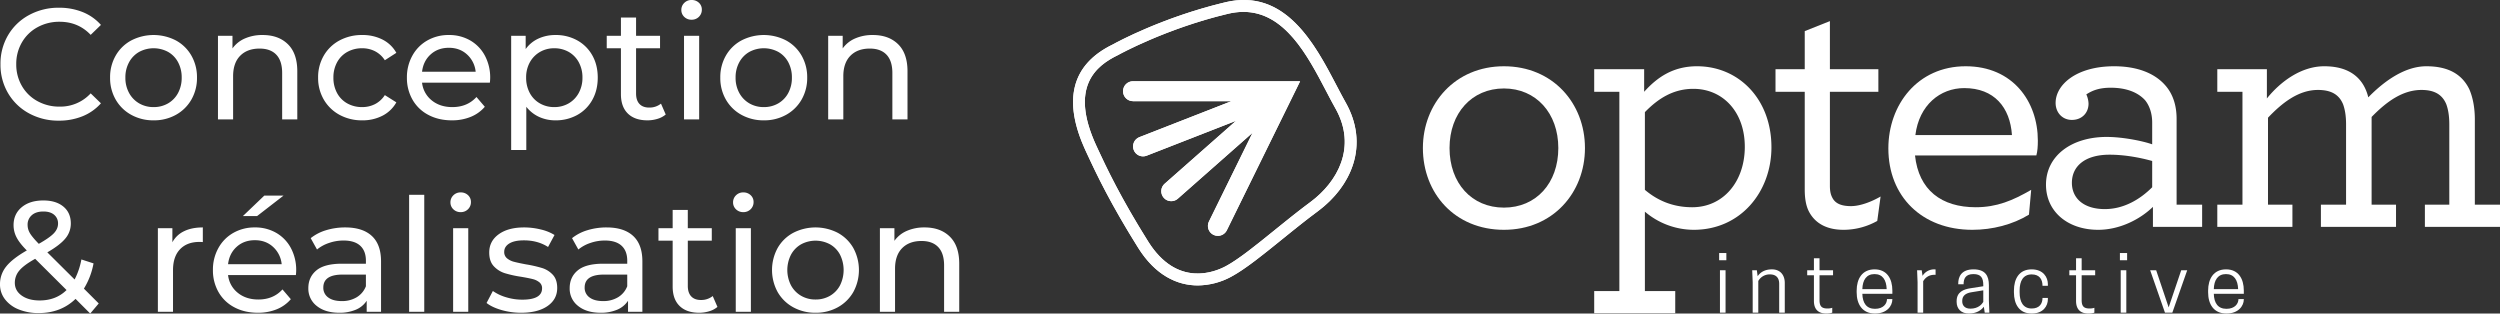
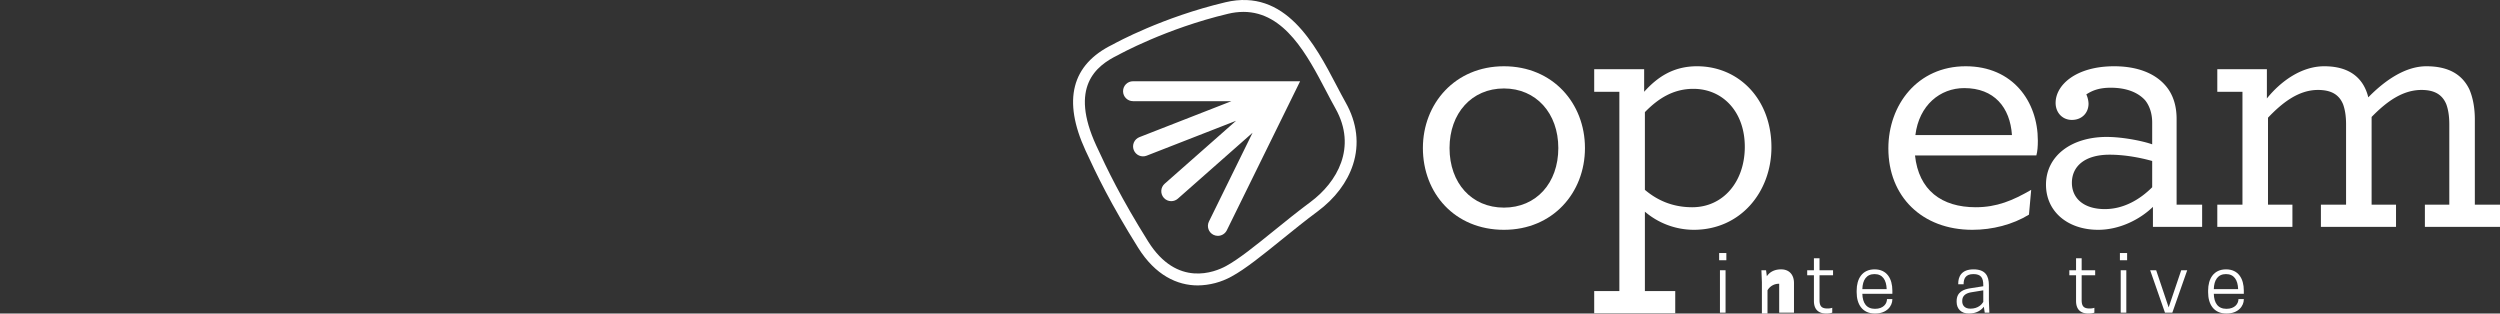
<svg xmlns="http://www.w3.org/2000/svg" width="2881.322" height="361.367" viewBox="0 0 2881.322 361.367">
  <rect x="0" y="0" width="2881.322" height="361.367" fill="#333333" stroke="none" />
  <defs>
    <clipPath id="clip-path">
      <path id="Tracé_516" data-name="Tracé 516" d="M227.826,45.114a75.892,75.892,0,0,0-17.569,2.149C138.463,64.284,84.123,94.423,83.583,94.726l-.353.184c-25.617,12.435-56.08,36.777-25.009,104.314,12.59,27.351,28.635,60.7,59.811,110.5,33.377,53.332,77.043,35.207,89.632,28.381,14.751-7.955,34.586-24,55.585-40.995,13.532-10.95,27.524-22.27,41.857-32.891,30.534-22.644,54.119-62.886,28.735-107.908v0c-3.465-6.15-6.969-12.839-10.678-19.923-21.543-41.134-47.8-91.275-95.336-91.275ZM175.248,360.36c-23.732,0-48.877-11.638-68.759-43.408-31.6-50.481-47.871-84.3-60.638-112.035C19.181,146.949,29.7,105.847,77.107,82.746c4.09-2.275,57.624-31.573,130-48.734,69.2-16.447,103.249,48.581,128.113,96.058,3.659,6.987,7.116,13.589,10.478,19.555h0c13.1,23.233,16.023,47.9,8.458,71.333-6.619,20.5-20.778,39.247-40.945,54.205-14.1,10.449-27.981,21.678-41.4,32.536-21.506,17.4-41.82,33.836-57.673,42.388a82.192,82.192,0,0,1-38.894,10.273ZM293.17,125.054,208.682,296.843a11.541,11.541,0,0,1-10.321,6.387,11.731,11.731,0,0,1-5.044-1.156,11.46,11.46,0,0,1-5.231-15.377l50.291-102.3-86.16,76a11.458,11.458,0,0,1-7.6,2.851,11.321,11.321,0,0,1-8.6-3.888,11.468,11.468,0,0,1,1.013-16.178l82.331-72.573-103.1,40.239a11.459,11.459,0,0,1-14.835-6.54,11.427,11.427,0,0,1,6.516-14.835l106.12-41.465H100.571a11.477,11.477,0,1,1,0-22.954Z" fill="#fff" />
    </clipPath>
  </defs>
  <g id="Groupe_173" data-name="Groupe 173" transform="translate(7235.75 7242)">
    <g id="Groupe_172" data-name="Groupe 172" transform="translate(-6030.491 -7273.409)">
      <path id="Tracé_509" data-name="Tracé 509" d="M1350.243,267.272h29V137.2h-29V111.189h57.15v33.69c15.78-19.617,39.66-37.1,66.1-37.1,22.6,0,37.1,8.1,45.2,21.749a51.012,51.012,0,0,1,5.55,14.073c19.62-20.043,43.07-35.822,66.95-35.822,26.02,0,41.37,9.809,49.47,26.44,4.26,9.808,6.4,21.749,6.4,34.97v98.085h29v25.587h-86.57V267.272h28.14V174.731c0-9.809-1.28-17.059-3.41-23.029-4.69-11.514-14.07-16.632-28.57-16.632-21.75,0-40.09,13.22-57.57,31.131V267.272h28.14v25.587h-86.57V267.272h29V174.731c0-9.809-1.28-17.059-3.41-23.029-4.69-11.514-14.07-16.632-29-16.632-22.18,0-40.94,14.5-57.57,31.984V267.272h28.15v25.587h-86.58V267.272Z" fill="#fff" />
      <path id="Tracé_510" data-name="Tracé 510" d="M590.744,202.024c0-40.087-25.588-68.66-62.689-68.66s-62.689,28.573-62.689,68.66c0,40.513,25.587,68.659,62.689,68.659s62.689-28.146,62.689-68.659Zm-156.083,0c0-51.175,37.1-94.247,93.394-94.247s93.394,42.645,93.394,94.247-37.1,94.247-93.394,94.247c-56.718,0-93.394-42.22-93.394-94.247Z" fill="#fff" />
      <path id="Tracé_511" data-name="Tracé 511" d="M805.672,201.6c.426-40.94-25.161-67.806-59.278-67.806-23.455,0-40.939,11.514-55.865,26.866v89.556c13.646,11.515,31.131,20.043,54.586,20.043,35.4,0,60.13-29,60.557-68.659ZM632.1,366.857h29V137.2h-29V111.189h57.572V137.2c15.352-17.058,33.69-29.425,60.983-29.425,47.763,0,85.717,37.528,85.717,93.394,0,51.174-35.395,95.1-89.555,95.1a87.156,87.156,0,0,1-56.292-20.9v91.483H725.5v25.586H632.1V366.857Z" fill="#fff" />
-       <path id="Tracé_512" data-name="Tracé 512" d="M879.446,274.947c-3.413-6.823-4.692-15.352-4.692-25.161V137.2h-33.69V111.189h33.69V67.264l29-11.515v55.44h55.865V137.2H903.753v108.32c0,5.97.853,10.235,2.986,14.073,3.411,6.4,10.234,9.382,21.322,9.382,10.661,0,23.882-5.118,34.116-11.088l-3.838,28.146a79.4,79.4,0,0,1-38.808,10.236c-19.19,0-32.836-7.25-40.085-21.324Z" fill="#fff" />
      <path id="Tracé_513" data-name="Tracé 513" d="M1002.265,187.1h111.308c-2.14-31.985-20.47-54.16-55.016-54.16-27.72,0-52.027,19.617-56.292,54.16Zm-.426,23.455c4.264,40.087,30.7,59.7,69.934,59.7,24.31,0,42.65-7.676,63.97-20.043l-2.56,28.572c-18.76,11.515-42.21,17.486-65.243,17.486-58,0-96.806-38.382-96.806-93.821,0-50.322,33.689-94.673,89.129-94.673,54.16,0,83.16,40.513,83.16,85.717,0,6.823-.43,12.367-1.71,17.059Z" fill="#fff" />
      <path id="Tracé_514" data-name="Tracé 514" d="M1275.193,247.228V216.949c-13.64-3.838-31.55-7.249-49.04-7.249-29,0-43.5,13.646-43.5,32.41,0,17.485,13.22,30.279,37.96,30.279,21.75,0,40.51-11.088,54.58-25.161Zm-122.39-2.985c0-33.264,29.43-55.013,69.94-55.013,19.62,0,43.07,5.117,52.45,8.529V172.6c0-10.235-2.98-19.19-8.1-25.587-8.1-8.956-21.32-14.5-39.66-14.5-14.5,0-22.18,3.838-28.15,7.677a27.983,27.983,0,0,1,2.56,10.661c0,10.661-7.67,18.764-19.19,18.764-11.09,0-18.76-8.529-18.76-19.617,0-20.9,23.88-42.219,67.38-42.219,26.86,0,46.48,8.1,58.42,21.323,9.39,10.235,13.65,23.881,13.65,39.234v98.938h29.42v25.587h-56.71V269.83c-14.93,14.5-38.38,26.441-63.12,26.441-34.97,0-60.13-20.9-60.13-52.028Z" fill="#fff" />
      <g id="Groupe_171" data-name="Groupe 171">
-         <path id="Tracé_515" data-name="Tracé 515" d="M227.826,45.114a75.892,75.892,0,0,0-17.569,2.149C138.463,64.284,84.123,94.423,83.583,94.726l-.353.184c-25.617,12.435-56.08,36.777-25.009,104.314,12.59,27.351,28.635,60.7,59.811,110.5,33.377,53.332,77.043,35.207,89.632,28.381,14.751-7.955,34.586-24,55.585-40.995,13.532-10.95,27.524-22.27,41.857-32.891,30.534-22.644,54.119-62.886,28.735-107.908v0c-3.465-6.15-6.969-12.839-10.678-19.923-21.543-41.134-47.8-91.275-95.336-91.275ZM175.248,360.36c-23.732,0-48.877-11.638-68.759-43.408-31.6-50.481-47.871-84.3-60.638-112.035C19.181,146.949,29.7,105.847,77.107,82.746c4.09-2.275,57.624-31.573,130-48.734,69.2-16.447,103.249,48.581,128.113,96.058,3.659,6.987,7.116,13.589,10.478,19.555h0c13.1,23.233,16.023,47.9,8.458,71.333-6.619,20.5-20.778,39.247-40.945,54.205-14.1,10.449-27.981,21.678-41.4,32.536-21.506,17.4-41.82,33.836-57.673,42.388a82.192,82.192,0,0,1-38.894,10.273ZM293.17,125.054,208.682,296.843a11.541,11.541,0,0,1-10.321,6.387,11.731,11.731,0,0,1-5.044-1.156,11.46,11.46,0,0,1-5.231-15.377l50.291-102.3-86.16,76a11.458,11.458,0,0,1-7.6,2.851,11.321,11.321,0,0,1-8.6-3.888,11.468,11.468,0,0,1,1.013-16.178l82.331-72.573-103.1,40.239a11.459,11.459,0,0,1-14.835-6.54,11.427,11.427,0,0,1,6.516-14.835l106.12-41.465H100.571a11.477,11.477,0,1,1,0-22.954Z" fill="#fff" />
        <g id="Groupe_170" data-name="Groupe 170" clip-path="url(#clip-path)">
          <rect id="Rectangle_94" data-name="Rectangle 94" width="385.264" height="535.231" transform="translate(-1.518 -59.729)" fill="#fff" />
        </g>
      </g>
      <path id="Tracé_517" data-name="Tracé 517" d="M777.037,342.872h6.457v48.889h-6.457V342.872Zm7.38-11.531h-8.3v-8.3h8.3v8.3Z" fill="#fff" />
-       <path id="Tracé_518" data-name="Tracé 518" d="M845.3,391.761v-33.3c0-7.38-4.152-10.793-10.608-10.793a15,15,0,0,0-13.469,7.565v36.528h-6.457V356.708l-.553-13.836h5.349l.923,6.918c2.859-4.336,8.025-7.934,16.421-7.934,9.685,0,14.85,6.55,14.85,15.682v34.223Z" fill="#fff" />
+       <path id="Tracé_518" data-name="Tracé 518" d="M845.3,391.761v-33.3a15,15,0,0,0-13.469,7.565v36.528h-6.457V356.708l-.553-13.836h5.349l.923,6.918c2.859-4.336,8.025-7.934,16.421-7.934,9.685,0,14.85,6.55,14.85,15.682v34.223Z" fill="#fff" />
      <path id="Tracé_519" data-name="Tracé 519" d="M907.384,342.872v5.811H891.795v28.688c0,7.748,3.229,9.594,9.408,9.594a16.278,16.278,0,0,0,5.259-.831v5.627a19.373,19.373,0,0,1-6.826,1.015c-8.3,0-14.3-3.966-14.3-14.575V348.683h-7.749v-5.811h7.749V329.034h6.458v13.838Z" fill="#fff" />
      <path id="Tracé_520" data-name="Tracé 520" d="M941.147,364.642H969.19c-.369-10.609-4.7-17.342-14.022-17.342-9.224,0-13.745,6.733-14.021,17.342Zm0,5.35c.276,10.7,4.8,17.341,14.575,17.341s13.837-5.995,13.837-11.253h6.181v.368c0,7.566-6.274,16.328-20.018,16.328-14.76,0-21.124-10.885-21.124-24.445V366.3c0-13.56,6.364-24.446,20.663-24.446S975.74,352.742,975.74,366.3v3.69Z" fill="#fff" />
-       <path id="Tracé_521" data-name="Tracé 521" d="M1025.554,341.949v6.18h-1.291c-7.38,0-10.979,4.151-13.007,7.38v36.252H1004.8V356.708l-.554-13.836h5.35l.923,6.457a15.728,15.728,0,0,1,13.652-7.473c.646,0,1.292.093,1.384.093Z" fill="#fff" />
      <path id="Tracé_522" data-name="Tracé 522" d="M1080.533,379.4V366.026l-14.2,2.3c-6.272,1.108-10.054,4.152-10.054,9.686v.831c0,4.334,2.767,8.3,9.316,8.3,9.043,0,13.193-4.89,14.943-7.75Zm.65,5.536c-3.23,4.242-8.77,7.839-17.253,7.839-8.947,0-14.113-5.535-14.113-13.375v-.923c0-10.609,8.025-13.652,15.959-14.851l14.757-2.306v-1.293c0-8.393-2.67-12.728-11.345-12.728-9.225,0-11.346,5.349-11.346,11.714h-6.181v-.829c0-7.38,3.229-16.329,17.62-16.329,13.562,0,17.712,7.379,17.712,18.172v17.9l.55,13.836h-5.35l-1.01-6.824Z" fill="#fff" />
-       <path id="Tracé_523" data-name="Tracé 523" d="M1136.343,386.965c9.13,0,12.45-5.812,12.45-12.177h6.19v1.476c0,7.75-5.26,16.512-18.73,16.512-14.3,0-20.39-10.792-20.39-24.353v-2.214c0-13.56,6.09-24.353,20.39-24.353,13.47,0,18.73,9.133,18.73,17.067v1.844h-6.19c0-7.472-3.59-13.1-12.45-13.1-9.68,0-13.93,7.38-13.93,18.541v2.214c0,11.163,4.25,18.542,13.93,18.542Z" fill="#fff" />
      <path id="Tracé_524" data-name="Tracé 524" d="M1209.493,342.872v5.811h-15.58v28.688c0,7.748,3.22,9.594,9.4,9.594a16.3,16.3,0,0,0,5.26-.831v5.627a19.358,19.358,0,0,1-6.82,1.015c-8.31,0-14.3-3.966-14.3-14.575V348.683h-7.75v-5.811h7.75V329.034h6.46v13.838Z" fill="#fff" />
      <path id="Tracé_525" data-name="Tracé 525" d="M1238.923,342.872h6.46v48.889h-6.46V342.872Zm7.38-11.531H1238v-8.3h8.3v8.3Z" fill="#fff" />
      <path id="Tracé_526" data-name="Tracé 526" d="M1272.873,342.872h6.92l14.39,42.8,14.48-42.8h6.92l-17.16,48.889h-8.49l-17.06-48.889Z" fill="#fff" />
      <path id="Tracé_527" data-name="Tracé 527" d="M1346.213,364.642h28.04c-.37-10.609-4.7-17.342-14.02-17.342-9.23,0-13.75,6.733-14.02,17.342Zm0,5.35c.27,10.7,4.79,17.341,14.57,17.341s13.84-5.995,13.84-11.253h6.18v.368c0,7.566-6.27,16.328-20.02,16.328-14.76,0-21.12-10.885-21.12-24.445V366.3c0-13.56,6.36-24.446,20.66-24.446s20.48,10.886,20.48,24.446v3.69Z" fill="#fff" />
    </g>
-     <path id="Tracé_528" data-name="Tracé 528" d="M70.052,101.207a70.246,70.246,0,0,1-34.446-8.452A62.191,62.191,0,0,1,11.52,69.488,64.484,64.484,0,0,1,2.8,36.132,64.484,64.484,0,0,1,11.52,2.776,62.024,62.024,0,0,1,35.7-20.491a70.764,70.764,0,0,1,34.537-8.452,72.086,72.086,0,0,1,27.266,5A55.805,55.805,0,0,1,118.585-9.13L106.77,2.322Q92.41-12.765,70.961-12.765A51.873,51.873,0,0,0,45.33-6.4a46.137,46.137,0,0,0-17.9,17.541,49.084,49.084,0,0,0-6.453,24.994,49.084,49.084,0,0,0,6.453,24.994,46.137,46.137,0,0,0,17.9,17.541,51.873,51.873,0,0,0,25.63,6.362A47.5,47.5,0,0,0,106.77,69.76l11.815,11.452A56.545,56.545,0,0,1,97.409,96.117,71.635,71.635,0,0,1,70.052,101.207Zm109.246-.364a52.241,52.241,0,0,1-25.812-6.362,46.137,46.137,0,0,1-17.9-17.541,49.794,49.794,0,0,1-6.453-25.357,49.794,49.794,0,0,1,6.453-25.357,45.5,45.5,0,0,1,17.9-17.45,56.069,56.069,0,0,1,51.533,0,45.666,45.666,0,0,1,17.814,17.45,49.794,49.794,0,0,1,6.453,25.357,49.794,49.794,0,0,1-6.453,25.357,46.31,46.31,0,0,1-17.814,17.541A51.73,51.73,0,0,1,179.3,100.844Zm0-15.269A32.528,32.528,0,0,0,195.93,81.3a30.152,30.152,0,0,0,11.543-12,36.646,36.646,0,0,0,4.181-17.723,36.646,36.646,0,0,0-4.181-17.723A29.53,29.53,0,0,0,195.93,21.954a35.174,35.174,0,0,0-33.265,0A30.14,30.14,0,0,0,151.032,33.86a36.016,36.016,0,0,0-4.272,17.723,36.016,36.016,0,0,0,4.272,17.723,30.781,30.781,0,0,0,11.634,12A32.528,32.528,0,0,0,179.3,85.575ZM304.9,2.5q18.359,0,29.175,10.634t10.816,31.174V99.753h-17.45V46.311q0-14-6.726-21.086T301.45,18.136q-14.178,0-22.358,8.271t-8.18,23.722V99.753h-17.45V3.413h16.723V17.955A33.918,33.918,0,0,1,284.454,6.5,49.862,49.862,0,0,1,304.9,2.5Zm114.881,98.34a53.5,53.5,0,0,1-26.266-6.362A46.615,46.615,0,0,1,375.432,76.94a49.253,49.253,0,0,1-6.544-25.357,49.253,49.253,0,0,1,6.544-25.357,45.974,45.974,0,0,1,18.086-17.45A54.127,54.127,0,0,1,419.785,2.5a50.42,50.42,0,0,1,23.358,5.271,37.546,37.546,0,0,1,15.905,15.269l-13.269,8.543a29.645,29.645,0,0,0-11.27-10.361A32.145,32.145,0,0,0,419.6,17.773a34.464,34.464,0,0,0-17,4.181A29.793,29.793,0,0,0,390.792,33.86a36.017,36.017,0,0,0-4.272,17.723,36.4,36.4,0,0,0,4.272,17.9,29.793,29.793,0,0,0,11.815,11.906,34.464,34.464,0,0,0,17,4.181,32.145,32.145,0,0,0,14.905-3.454,29.645,29.645,0,0,0,11.27-10.361l13.269,8.362a38.116,38.116,0,0,1-15.905,15.36A49.715,49.715,0,0,1,419.785,100.844ZM567.2,52.128a50.01,50.01,0,0,1-.364,5.271H488.677a30.252,30.252,0,0,0,11.179,20.45q9.543,7.725,23.721,7.725,17.269,0,27.811-11.634l9.634,11.27a42.2,42.2,0,0,1-16.269,11.634,56.625,56.625,0,0,1-21.722,4q-15.269,0-27.084-6.271A44.727,44.727,0,0,1,477.68,77.031a50.29,50.29,0,0,1-6.453-25.448A51.072,51.072,0,0,1,477.5,26.316,44.925,44.925,0,0,1,494.766,8.775,49.191,49.191,0,0,1,519.578,2.5a48.2,48.2,0,0,1,24.63,6.271,44.039,44.039,0,0,1,16.9,17.541A53.437,53.437,0,0,1,567.2,52.128Zm-47.625-34.9q-12.542,0-20.995,7.634t-9.907,20h61.8a30.981,30.981,0,0,0-9.907-19.9Q532.121,17.228,519.578,17.228ZM642.458,2.5a50.639,50.639,0,0,1,25.085,6.18A44.452,44.452,0,0,1,684.9,25.953q6.271,11.088,6.271,25.63T684.9,77.3a44.284,44.284,0,0,1-17.359,17.359,50.639,50.639,0,0,1-25.085,6.18,44.646,44.646,0,0,1-19-4A39.509,39.509,0,0,1,608.83,85.211v49.806h-17.45V3.413H608.1V18.682A37.049,37.049,0,0,1,622.826,6.594,46.483,46.483,0,0,1,642.458,2.5ZM641,85.575A32.528,32.528,0,0,0,657.636,81.3a30.781,30.781,0,0,0,11.634-12,36.016,36.016,0,0,0,4.272-17.723,36.016,36.016,0,0,0-4.272-17.723,30.14,30.14,0,0,0-11.634-11.906A33.082,33.082,0,0,0,641,17.773a32.176,32.176,0,0,0-16.451,4.272,30.948,30.948,0,0,0-11.633,11.906,35.5,35.5,0,0,0-4.272,17.632,36.647,36.647,0,0,0,4.181,17.723,29.971,29.971,0,0,0,11.634,12A32.669,32.669,0,0,0,641,85.575Zm128.514,8.543a26.036,26.036,0,0,1-9.452,5,39.482,39.482,0,0,1-11.634,1.727q-14.542,0-22.54-7.816t-8-22.358v-52.9h-16.36V3.413h16.36V-17.673h17.45V3.413h27.63v14.36h-27.63V69.942q0,7.816,3.908,12t11.179,4.181a21.03,21.03,0,0,0,13.633-4.544ZM790.6,3.413h17.45v96.34H790.6Zm8.725-18.541a11.631,11.631,0,0,1-8.453-3.272,10.732,10.732,0,0,1-3.363-8,11.028,11.028,0,0,1,3.363-8.089,11.462,11.462,0,0,1,8.453-3.363,11.815,11.815,0,0,1,8.452,3.181,10.441,10.441,0,0,1,3.363,7.907,11.242,11.242,0,0,1-3.363,8.271A11.462,11.462,0,0,1,799.329-15.128Zm83.252,115.972a52.241,52.241,0,0,1-25.812-6.362,46.137,46.137,0,0,1-17.9-17.541,49.794,49.794,0,0,1-6.453-25.357,49.794,49.794,0,0,1,6.453-25.357,45.5,45.5,0,0,1,17.9-17.45,56.069,56.069,0,0,1,51.533,0,45.666,45.666,0,0,1,17.814,17.45,49.794,49.794,0,0,1,6.453,25.357,49.794,49.794,0,0,1-6.453,25.357A46.31,46.31,0,0,1,908.3,94.481,51.73,51.73,0,0,1,882.581,100.844Zm0-15.269A32.528,32.528,0,0,0,899.213,81.3a30.151,30.151,0,0,0,11.543-12,36.645,36.645,0,0,0,4.181-17.723,36.645,36.645,0,0,0-4.181-17.723,29.53,29.53,0,0,0-11.543-11.906,35.174,35.174,0,0,0-33.265,0A30.14,30.14,0,0,0,854.315,33.86a36.016,36.016,0,0,0-4.272,17.723,36.016,36.016,0,0,0,4.272,17.723,30.781,30.781,0,0,0,11.633,12A32.528,32.528,0,0,0,882.581,85.575ZM1008.187,2.5q18.359,0,29.175,10.634t10.816,31.174V99.753h-17.45V46.311q0-14-6.726-21.086t-19.268-7.089q-14.178,0-22.358,8.271T974.2,50.129V99.753h-17.45V3.413h16.723V17.955A33.919,33.919,0,0,1,987.737,6.5,49.862,49.862,0,0,1,1008.187,2.5ZM106.225,323.517l-16.9-16.9q-16.9,16.36-42.535,16.36a59.8,59.8,0,0,1-22.9-4.181A37.106,37.106,0,0,1,7.976,307.066,27.665,27.665,0,0,1,2.25,289.888a32.156,32.156,0,0,1,7.18-20.631q7.18-9,23.721-18.45-8.362-8.362-11.815-15.087a30.261,30.261,0,0,1-3.454-14q0-12.906,9.361-20.722t24.994-7.816q14.542,0,23.085,7.089t8.543,19.45A26.481,26.481,0,0,1,77.6,236.992q-6.271,7.635-20.813,16l31.447,31.265a81.014,81.014,0,0,0,7.816-23.085l14,4.544A84.111,84.111,0,0,1,98.954,294.8l17.087,17.087ZM52.238,205.909q-8.543,0-13.36,4.272A14.23,14.23,0,0,0,34.06,221.36a18.585,18.585,0,0,0,2.636,9.452q2.636,4.544,10.27,12.361,12.542-7.089,17.359-12.179t4.817-11.088a12.734,12.734,0,0,0-4.453-10.179Q60.236,205.909,52.238,205.909Zm-4.363,102.52q18.9,0,31.083-12L42.786,260.441Q29.7,267.712,24.517,273.983a21.55,21.55,0,0,0-5.181,14.087q0,9.089,7.907,14.724T47.875,308.429Zm153.054-67.075a29.773,29.773,0,0,1,13.451-12.724q8.907-4.363,21.631-4.363v16.9a34.067,34.067,0,0,0-4-.182q-14.178,0-22.267,8.453t-8.089,24.085v47.988h-17.45v-96.34h16.723Zm142.693,32.538a50.012,50.012,0,0,1-.364,5.271H265.1a30.252,30.252,0,0,0,11.179,20.45q9.543,7.725,23.721,7.725,17.268,0,27.811-11.634l9.634,11.27a42.2,42.2,0,0,1-16.269,11.634,56.625,56.625,0,0,1-21.722,4q-15.269,0-27.084-6.271A44.728,44.728,0,0,1,254.1,298.8a50.291,50.291,0,0,1-6.453-25.448,51.071,51.071,0,0,1,6.271-25.267,44.925,44.925,0,0,1,17.269-17.541A49.191,49.191,0,0,1,296,224.268a48.2,48.2,0,0,1,24.63,6.271,44.039,44.039,0,0,1,16.9,17.541A53.438,53.438,0,0,1,343.621,273.892ZM296,238.992q-12.542,0-20.995,7.634t-9.907,20h61.8a30.981,30.981,0,0,0-9.907-19.9Q308.539,238.992,296,238.992ZM306.9,187.55h22.176L298.542,211.18h-16.36Zm93.25,36.718q20,0,30.629,9.816t10.634,29.266v58.168H424.874V308.793a27.581,27.581,0,0,1-12.452,10.27,47.522,47.522,0,0,1-19.177,3.545q-16.178,0-25.9-7.816a25.075,25.075,0,0,1-9.725-20.54q0-12.724,9.27-20.45t29.447-7.725h27.63v-3.454q0-11.27-6.544-17.268t-19.268-6a51.011,51.011,0,0,0-16.723,2.817,43.082,43.082,0,0,0-13.815,7.544l-7.271-13.088a52.762,52.762,0,0,1,17.814-9.18A74.54,74.54,0,0,1,400.153,224.268Zm-4,84.888a32.414,32.414,0,0,0,17.268-4.453,25.484,25.484,0,0,0,10.543-12.633V278.618h-26.9q-22.176,0-22.176,14.905a13.487,13.487,0,0,0,5.635,11.452Q386.156,309.156,396.154,309.156Zm77.617-122.516h17.45V321.517h-17.45Zm50.715,38.536h17.45v96.34h-17.45Zm8.725-18.541a11.631,11.631,0,0,1-8.452-3.272,10.731,10.731,0,0,1-3.363-8,11.028,11.028,0,0,1,3.363-8.089,11.462,11.462,0,0,1,8.452-3.363,11.814,11.814,0,0,1,8.452,3.181A10.441,10.441,0,0,1,545.027,195a11.242,11.242,0,0,1-3.363,8.271A11.462,11.462,0,0,1,533.212,206.636Zm69.619,115.972a80.734,80.734,0,0,1-22.722-3.181q-10.906-3.181-17.087-8.089l7.271-13.815a52.189,52.189,0,0,0,15.451,7.271A63.577,63.577,0,0,0,604.1,307.52q22.9,0,22.9-13.088a8.476,8.476,0,0,0-3.09-6.907,19.564,19.564,0,0,0-7.725-3.726q-4.635-1.182-13.179-2.636a129.141,129.141,0,0,1-19-4.181,29.276,29.276,0,0,1-12.633-8q-5.272-5.635-5.271-15.814,0-13.088,10.906-20.995t29.266-7.907a80.622,80.622,0,0,1,19.268,2.363,51.817,51.817,0,0,1,15.814,6.362l-7.453,13.815q-11.815-7.634-27.811-7.634-11.088,0-16.905,3.635t-5.817,9.634a9.185,9.185,0,0,0,3.272,7.453,20.69,20.69,0,0,0,8.089,4q4.817,1.272,13.542,2.908a146.978,146.978,0,0,1,18.814,4.272,28.1,28.1,0,0,1,12.27,7.725q5.09,5.453,5.09,15.269,0,13.088-11.179,20.813T602.831,322.608Zm98.521-98.34q20,0,30.629,9.816t10.634,29.266v58.168H726.074V308.793a27.581,27.581,0,0,1-12.451,10.27,47.522,47.522,0,0,1-19.177,3.545q-16.178,0-25.9-7.816a25.075,25.075,0,0,1-9.725-20.54q0-12.724,9.27-20.45t29.447-7.725h27.63v-3.454q0-11.27-6.544-17.268t-19.268-6a51.012,51.012,0,0,0-16.723,2.817,43.083,43.083,0,0,0-13.815,7.544l-7.271-13.088a52.762,52.762,0,0,1,17.814-9.18A74.54,74.54,0,0,1,701.352,224.268Zm-4,84.888a32.414,32.414,0,0,0,17.269-4.453,25.484,25.484,0,0,0,10.543-12.633V278.618h-26.9q-22.176,0-22.176,14.905a13.487,13.487,0,0,0,5.635,11.452Q687.356,309.156,697.353,309.156Zm131.786,6.726a26.035,26.035,0,0,1-9.452,5,39.483,39.483,0,0,1-11.634,1.727q-14.542,0-22.54-7.816t-8-22.358v-52.9h-16.36v-14.36h16.36V204.091h17.45v21.086H822.6v14.36h-27.63v52.169q0,7.816,3.908,12t11.179,4.181a21.03,21.03,0,0,0,13.633-4.544Zm21.086-90.705h17.45v96.34h-17.45Zm8.725-18.541a11.631,11.631,0,0,1-8.452-3.272,10.732,10.732,0,0,1-3.363-8,11.028,11.028,0,0,1,3.363-8.089,11.462,11.462,0,0,1,8.452-3.363A11.815,11.815,0,0,1,867.4,187.1,10.441,10.441,0,0,1,870.766,195a11.242,11.242,0,0,1-3.363,8.271A11.462,11.462,0,0,1,858.95,206.636ZM942.2,322.608a52.241,52.241,0,0,1-25.812-6.362,46.137,46.137,0,0,1-17.9-17.541,53.049,53.049,0,0,1,0-50.715,45.5,45.5,0,0,1,17.9-17.45,56.069,56.069,0,0,1,51.533,0,45.666,45.666,0,0,1,17.814,17.45,53.048,53.048,0,0,1,0,50.715,46.309,46.309,0,0,1-17.814,17.541A51.73,51.73,0,0,1,942.2,322.608Zm0-15.269a32.528,32.528,0,0,0,16.632-4.272,30.151,30.151,0,0,0,11.543-12,39.656,39.656,0,0,0,0-35.446,29.53,29.53,0,0,0-11.543-11.906,35.174,35.174,0,0,0-33.265,0,30.141,30.141,0,0,0-11.634,11.906,38.9,38.9,0,0,0,0,35.446,30.782,30.782,0,0,0,11.634,12A32.528,32.528,0,0,0,942.2,307.339Zm125.606-83.071q18.359,0,29.175,10.634t10.815,31.174v55.441h-17.45V268.076q0-14-6.726-21.086t-19.268-7.089q-14.178,0-22.358,8.271t-8.18,23.721v49.624h-17.45v-96.34h16.723v14.542a33.919,33.919,0,0,1,14.269-11.452A49.861,49.861,0,0,1,1067.809,224.268Z" transform="translate(-7238 -7204.15)" fill="#fff" />
  </g>
</svg>